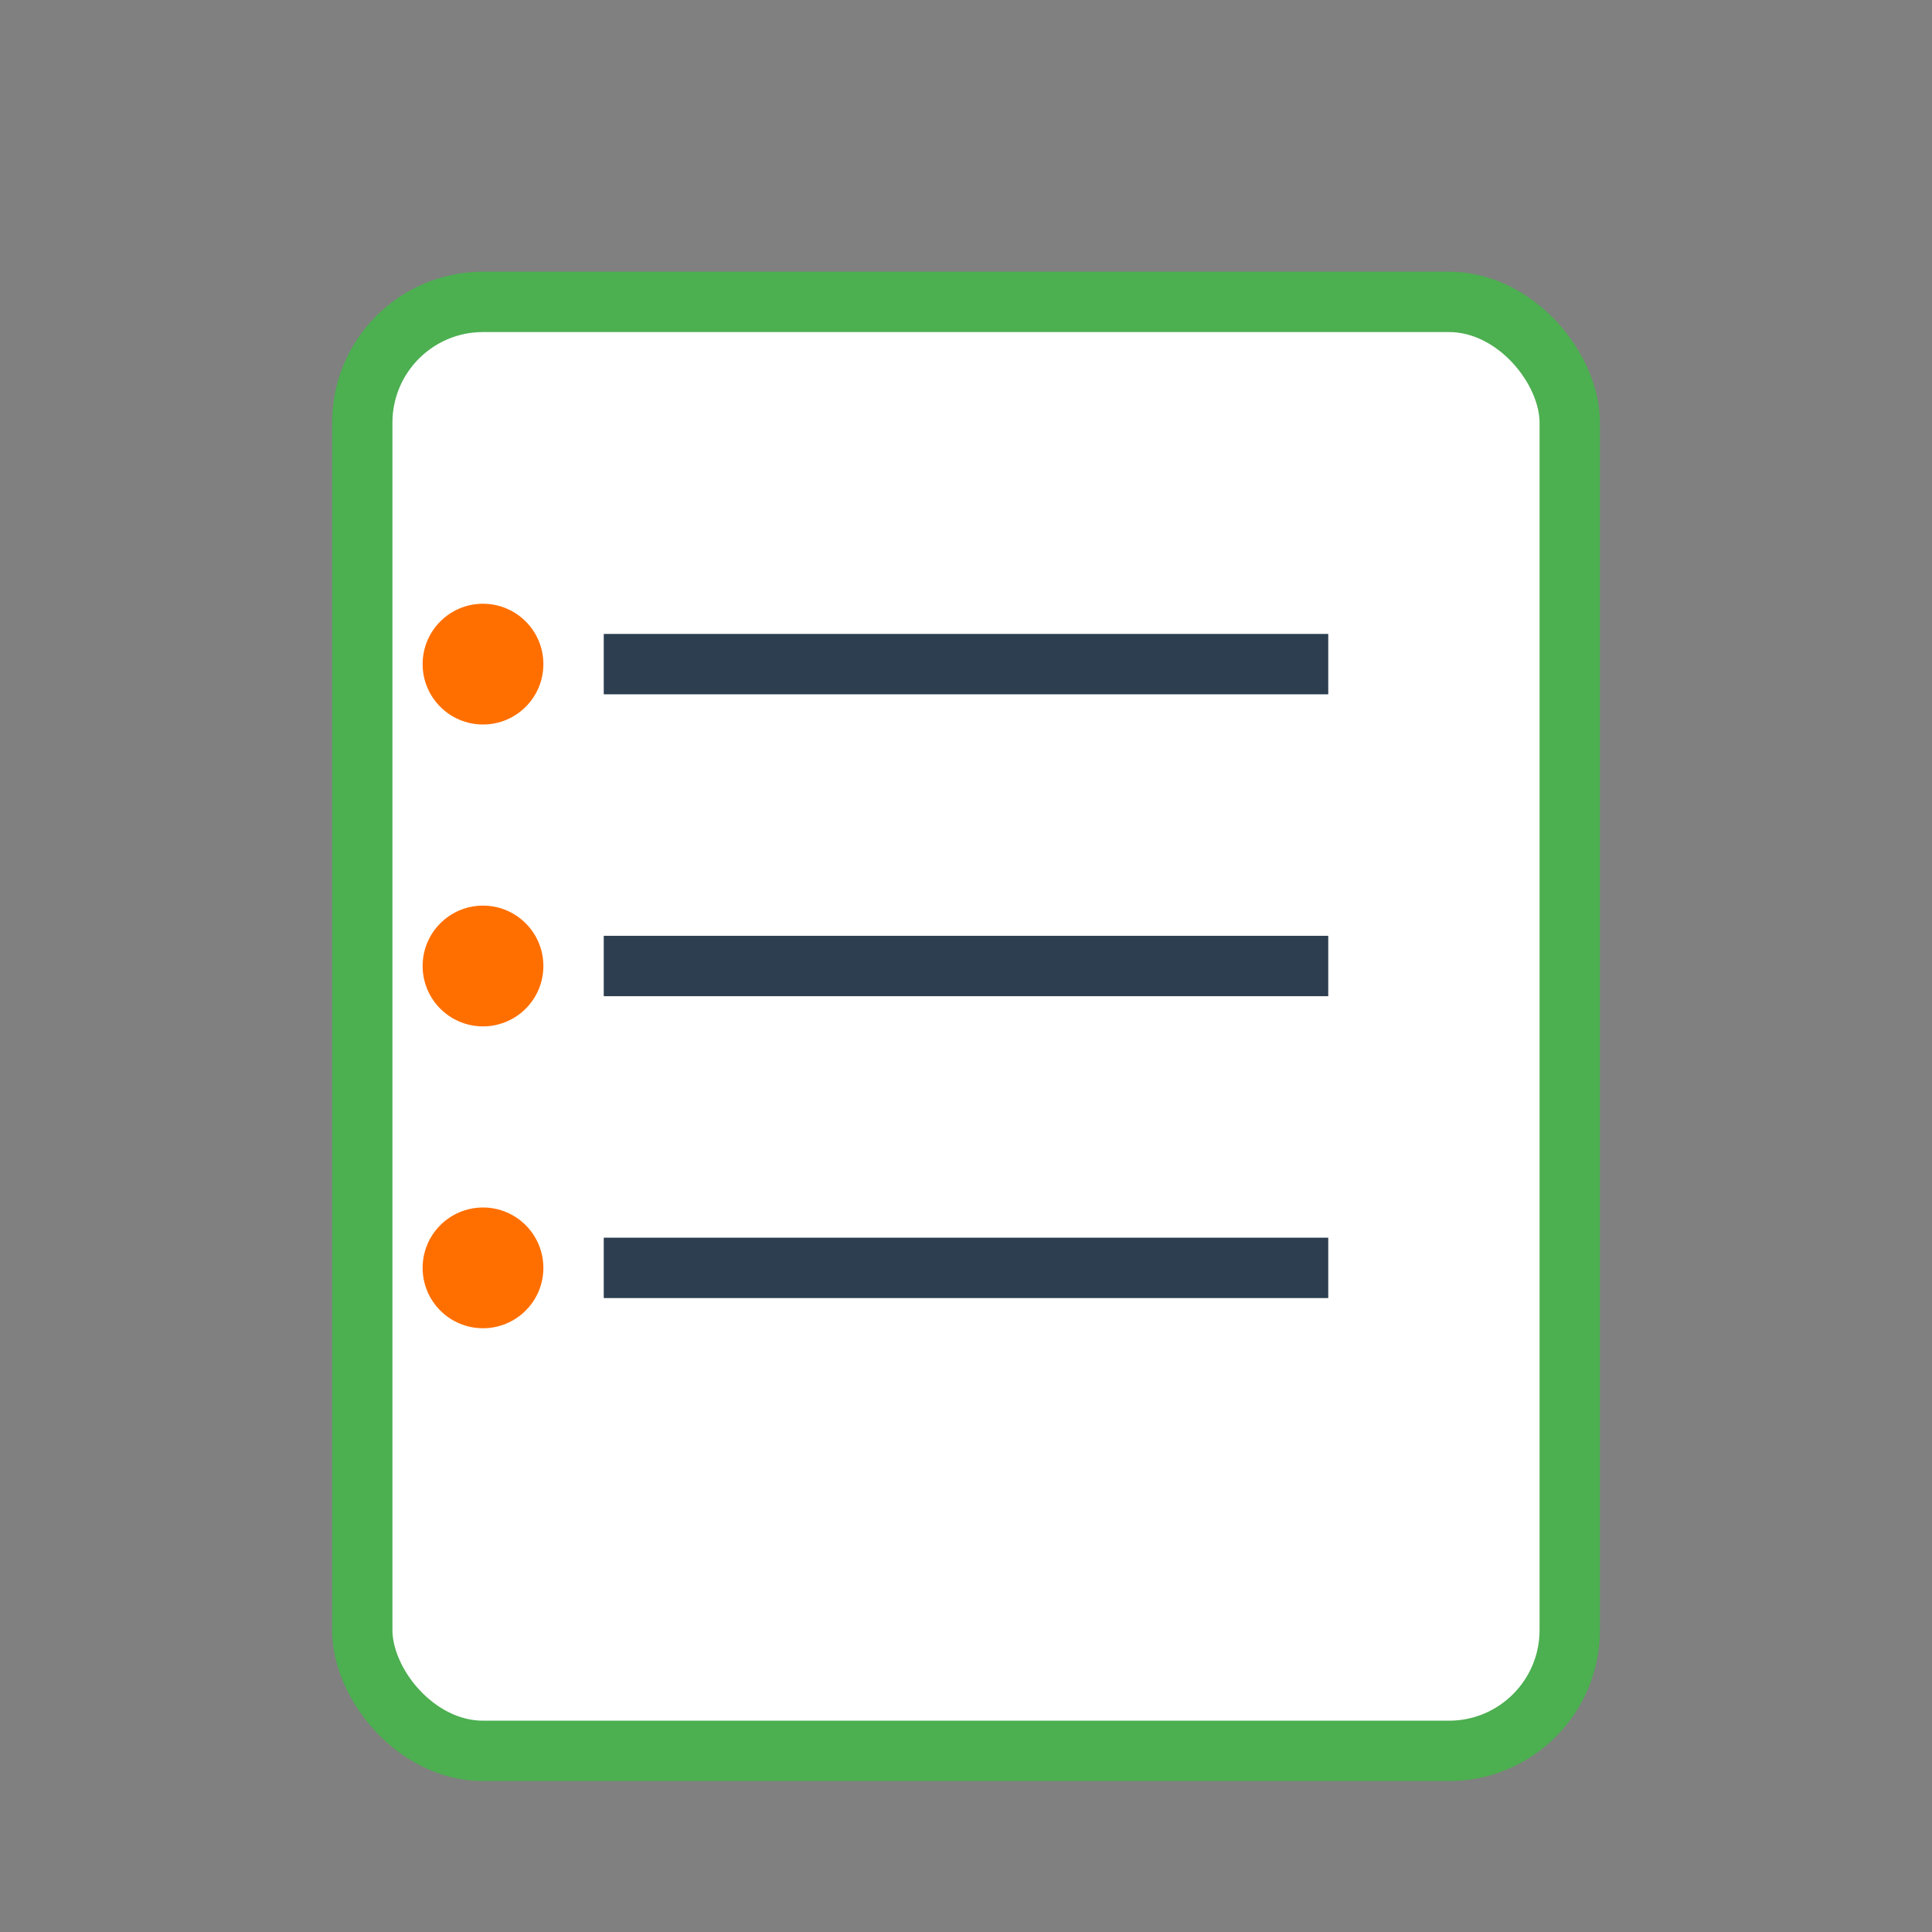
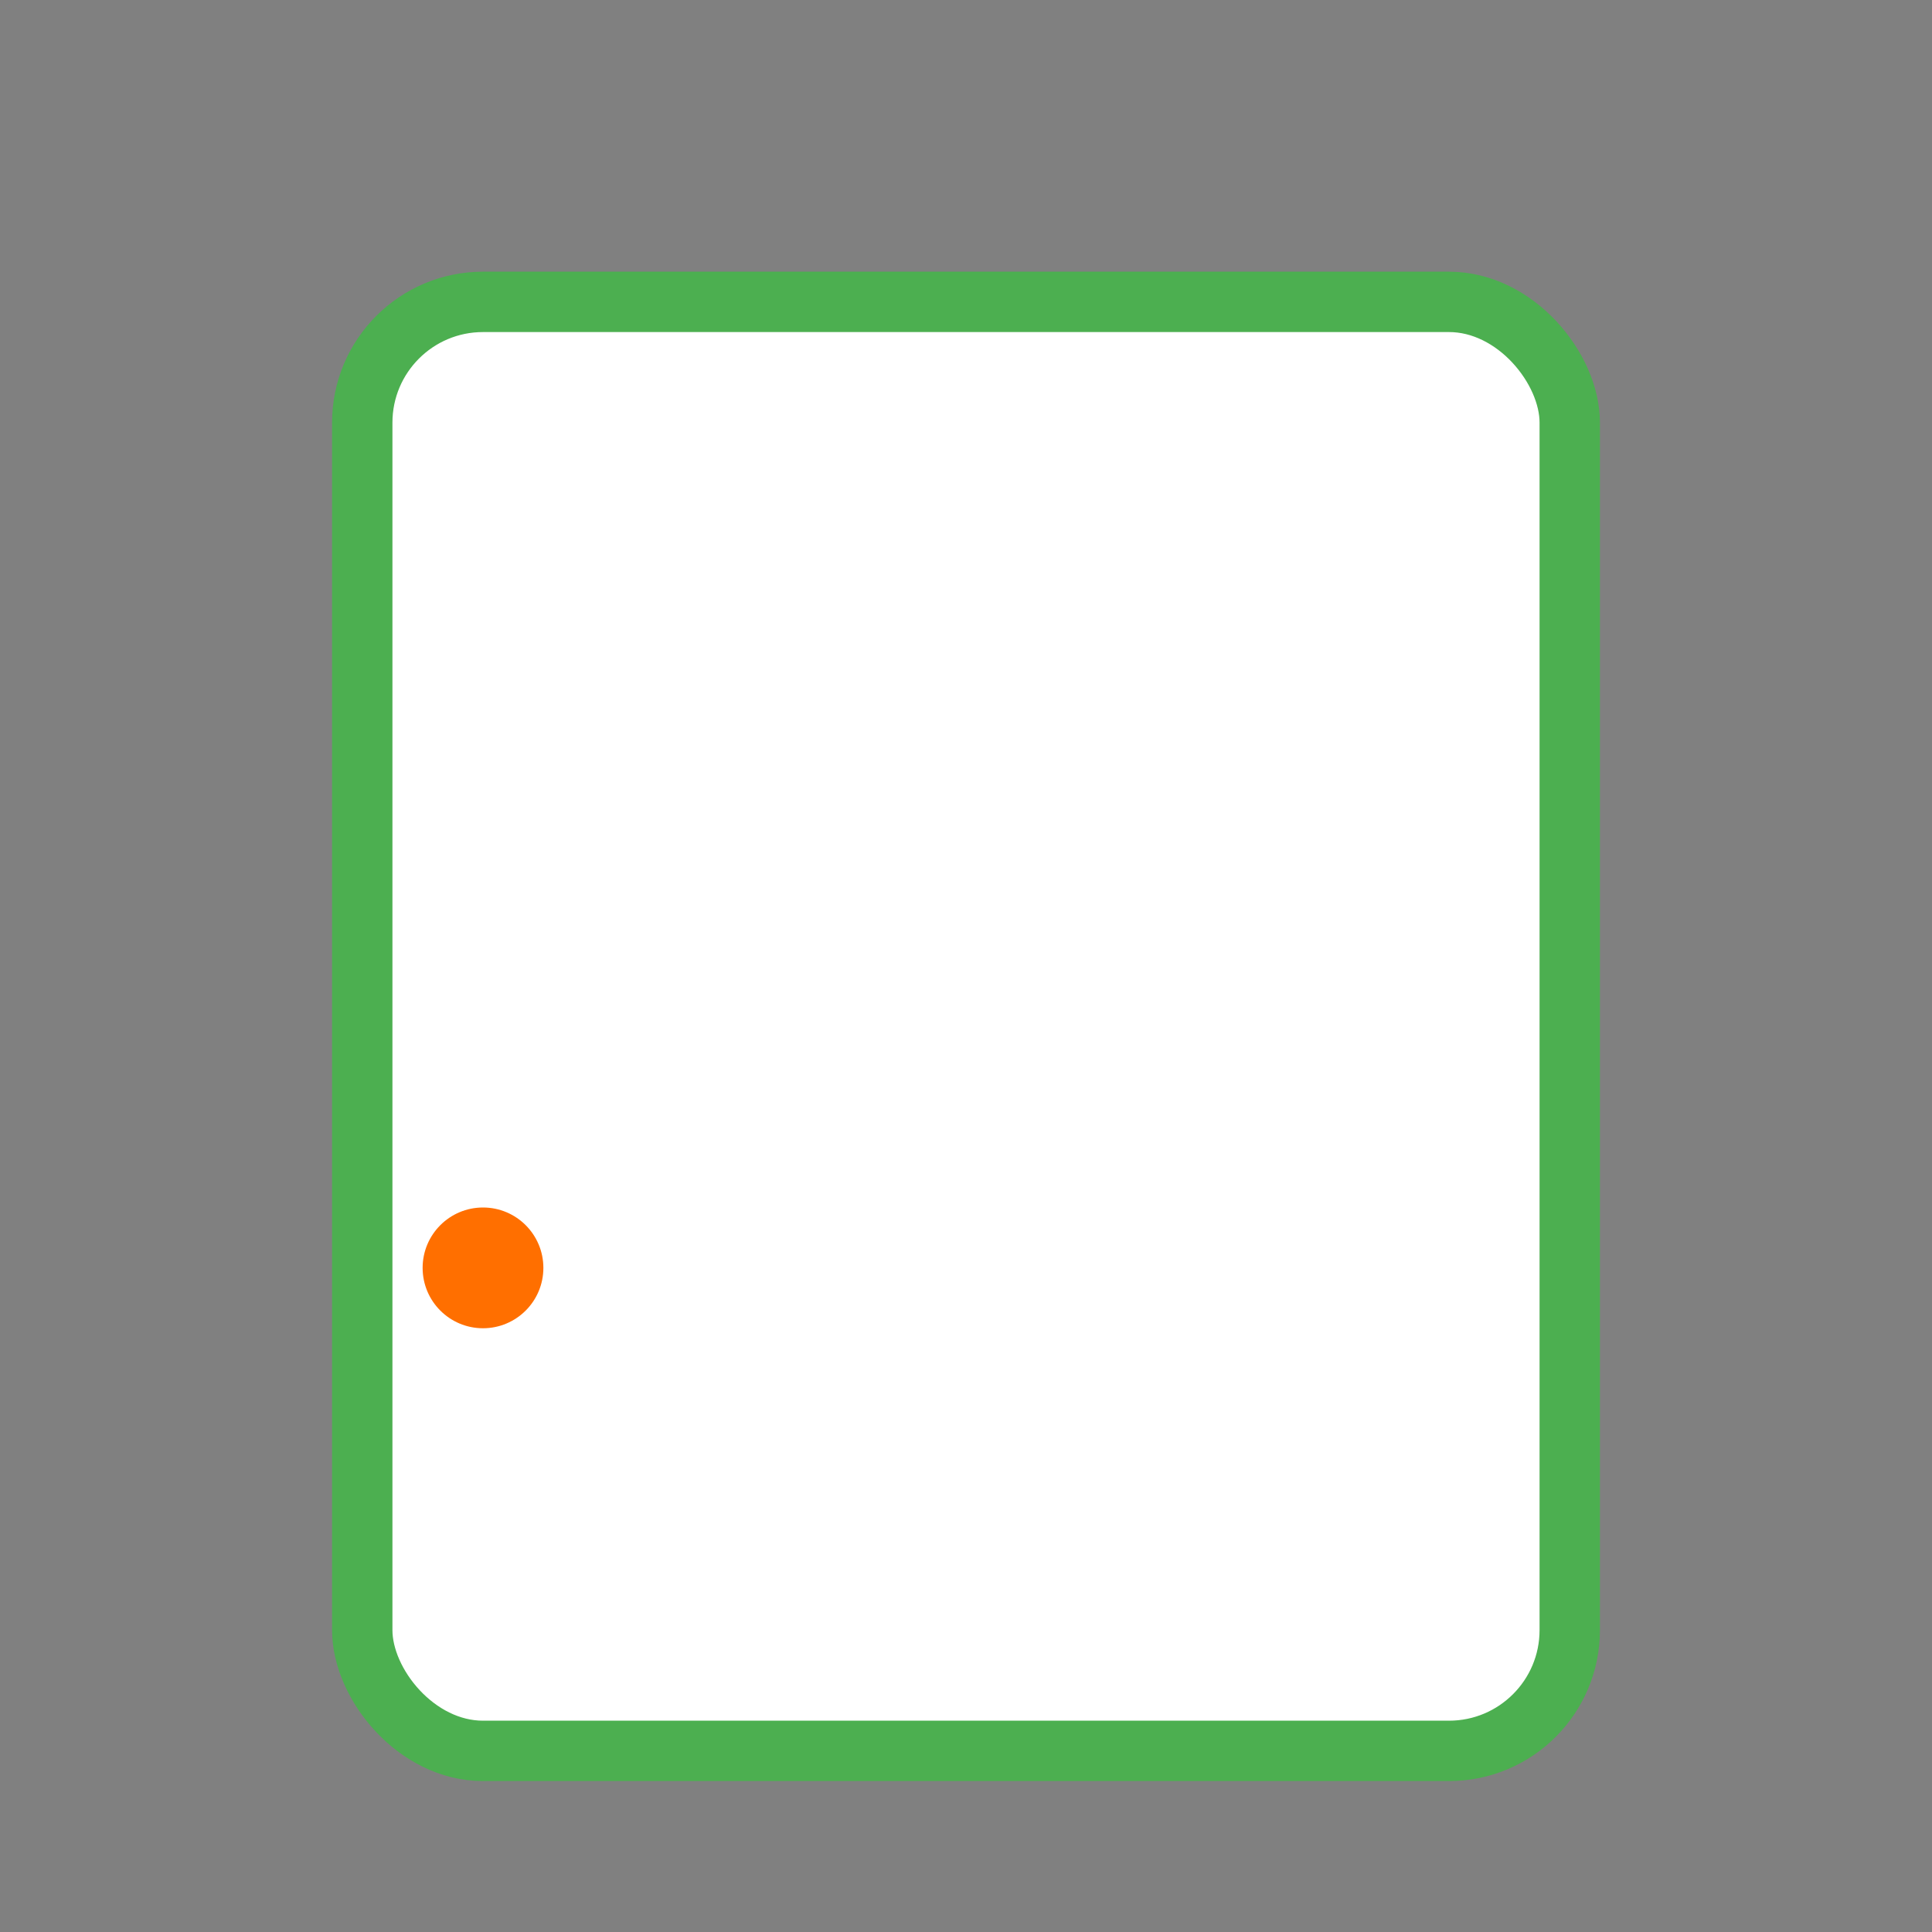
<svg xmlns="http://www.w3.org/2000/svg" width="64" height="64" viewBox="0 0 64 64">
  <rect x="0" y="0" width="64" height="64" fill="#808080" stroke="none" />
  <rect x="12" y="10" width="40" height="48" rx="4" fill="#ffffff" stroke="#4caf50" stroke-width="2" />
-   <line x1="20" y1="22" x2="44" y2="22" stroke="#2c3e50" stroke-width="2" />
-   <line x1="20" y1="32" x2="44" y2="32" stroke="#2c3e50" stroke-width="2" />
-   <line x1="20" y1="42" x2="44" y2="42" stroke="#2c3e50" stroke-width="2" />
-   <circle cx="16" cy="22" r="2" fill="#ff6f00" />
-   <circle cx="16" cy="32" r="2" fill="#ff6f00" />
  <circle cx="16" cy="42" r="2" fill="#ff6f00" />
</svg>